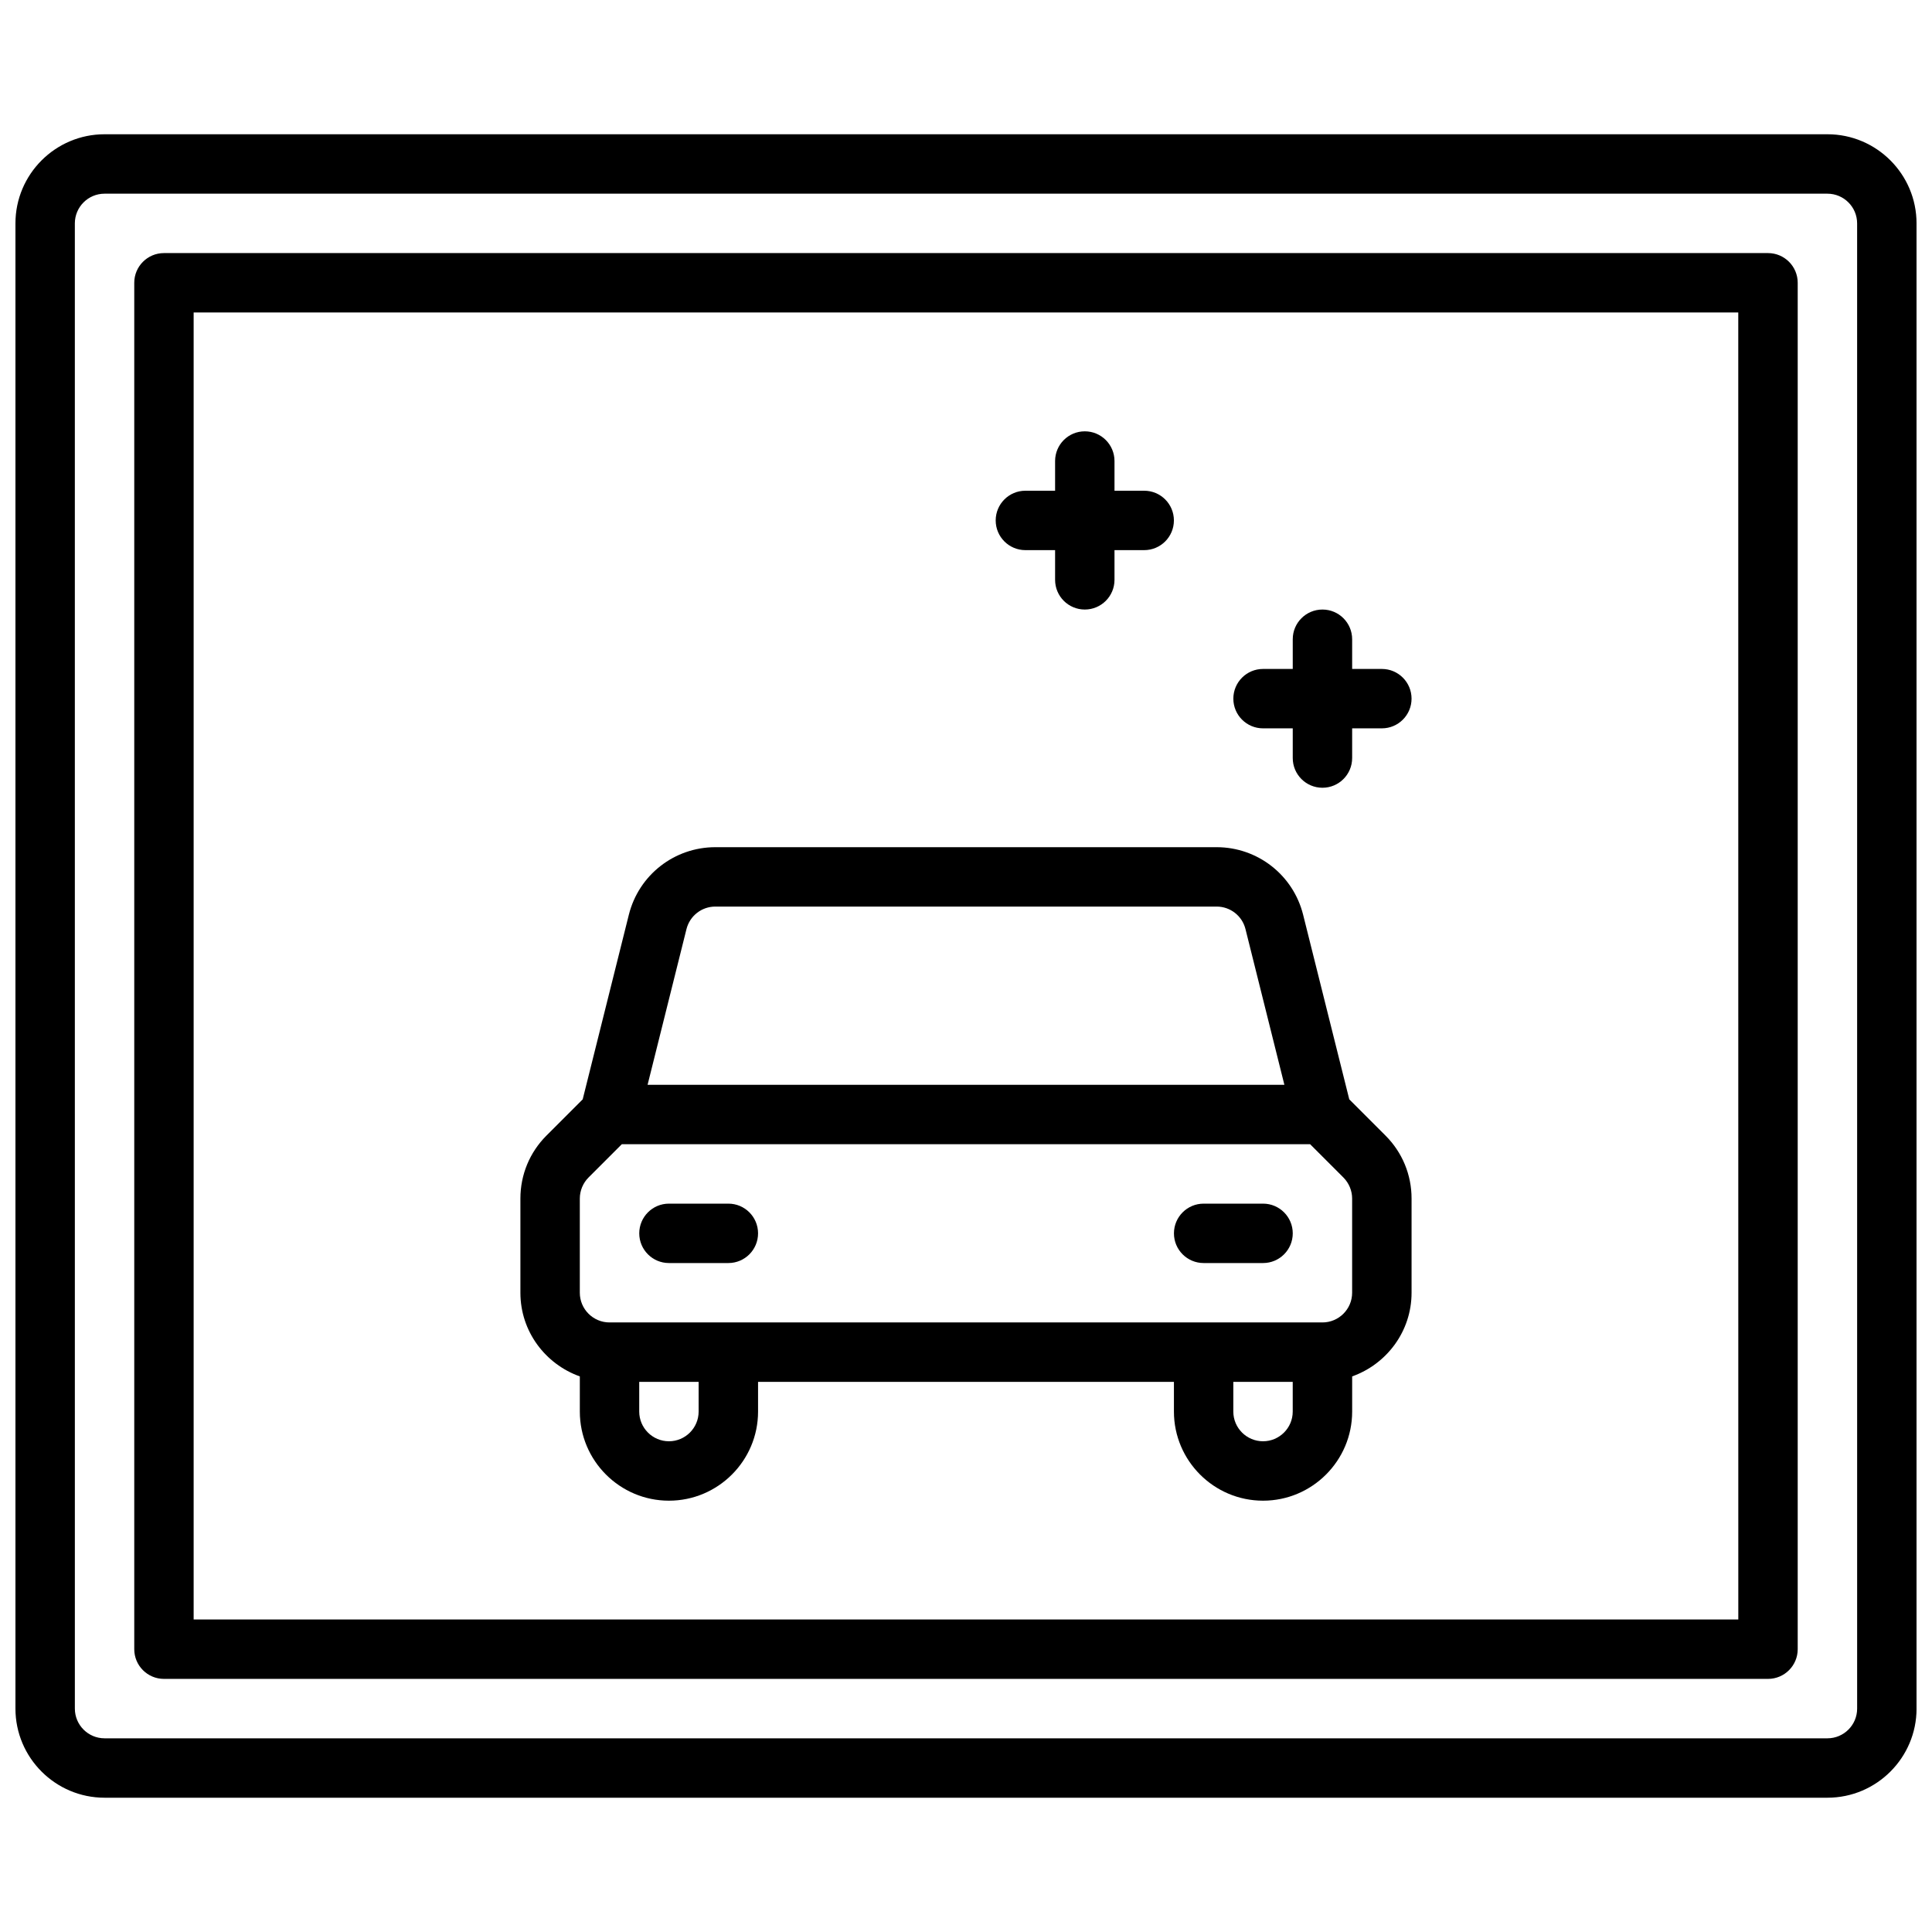
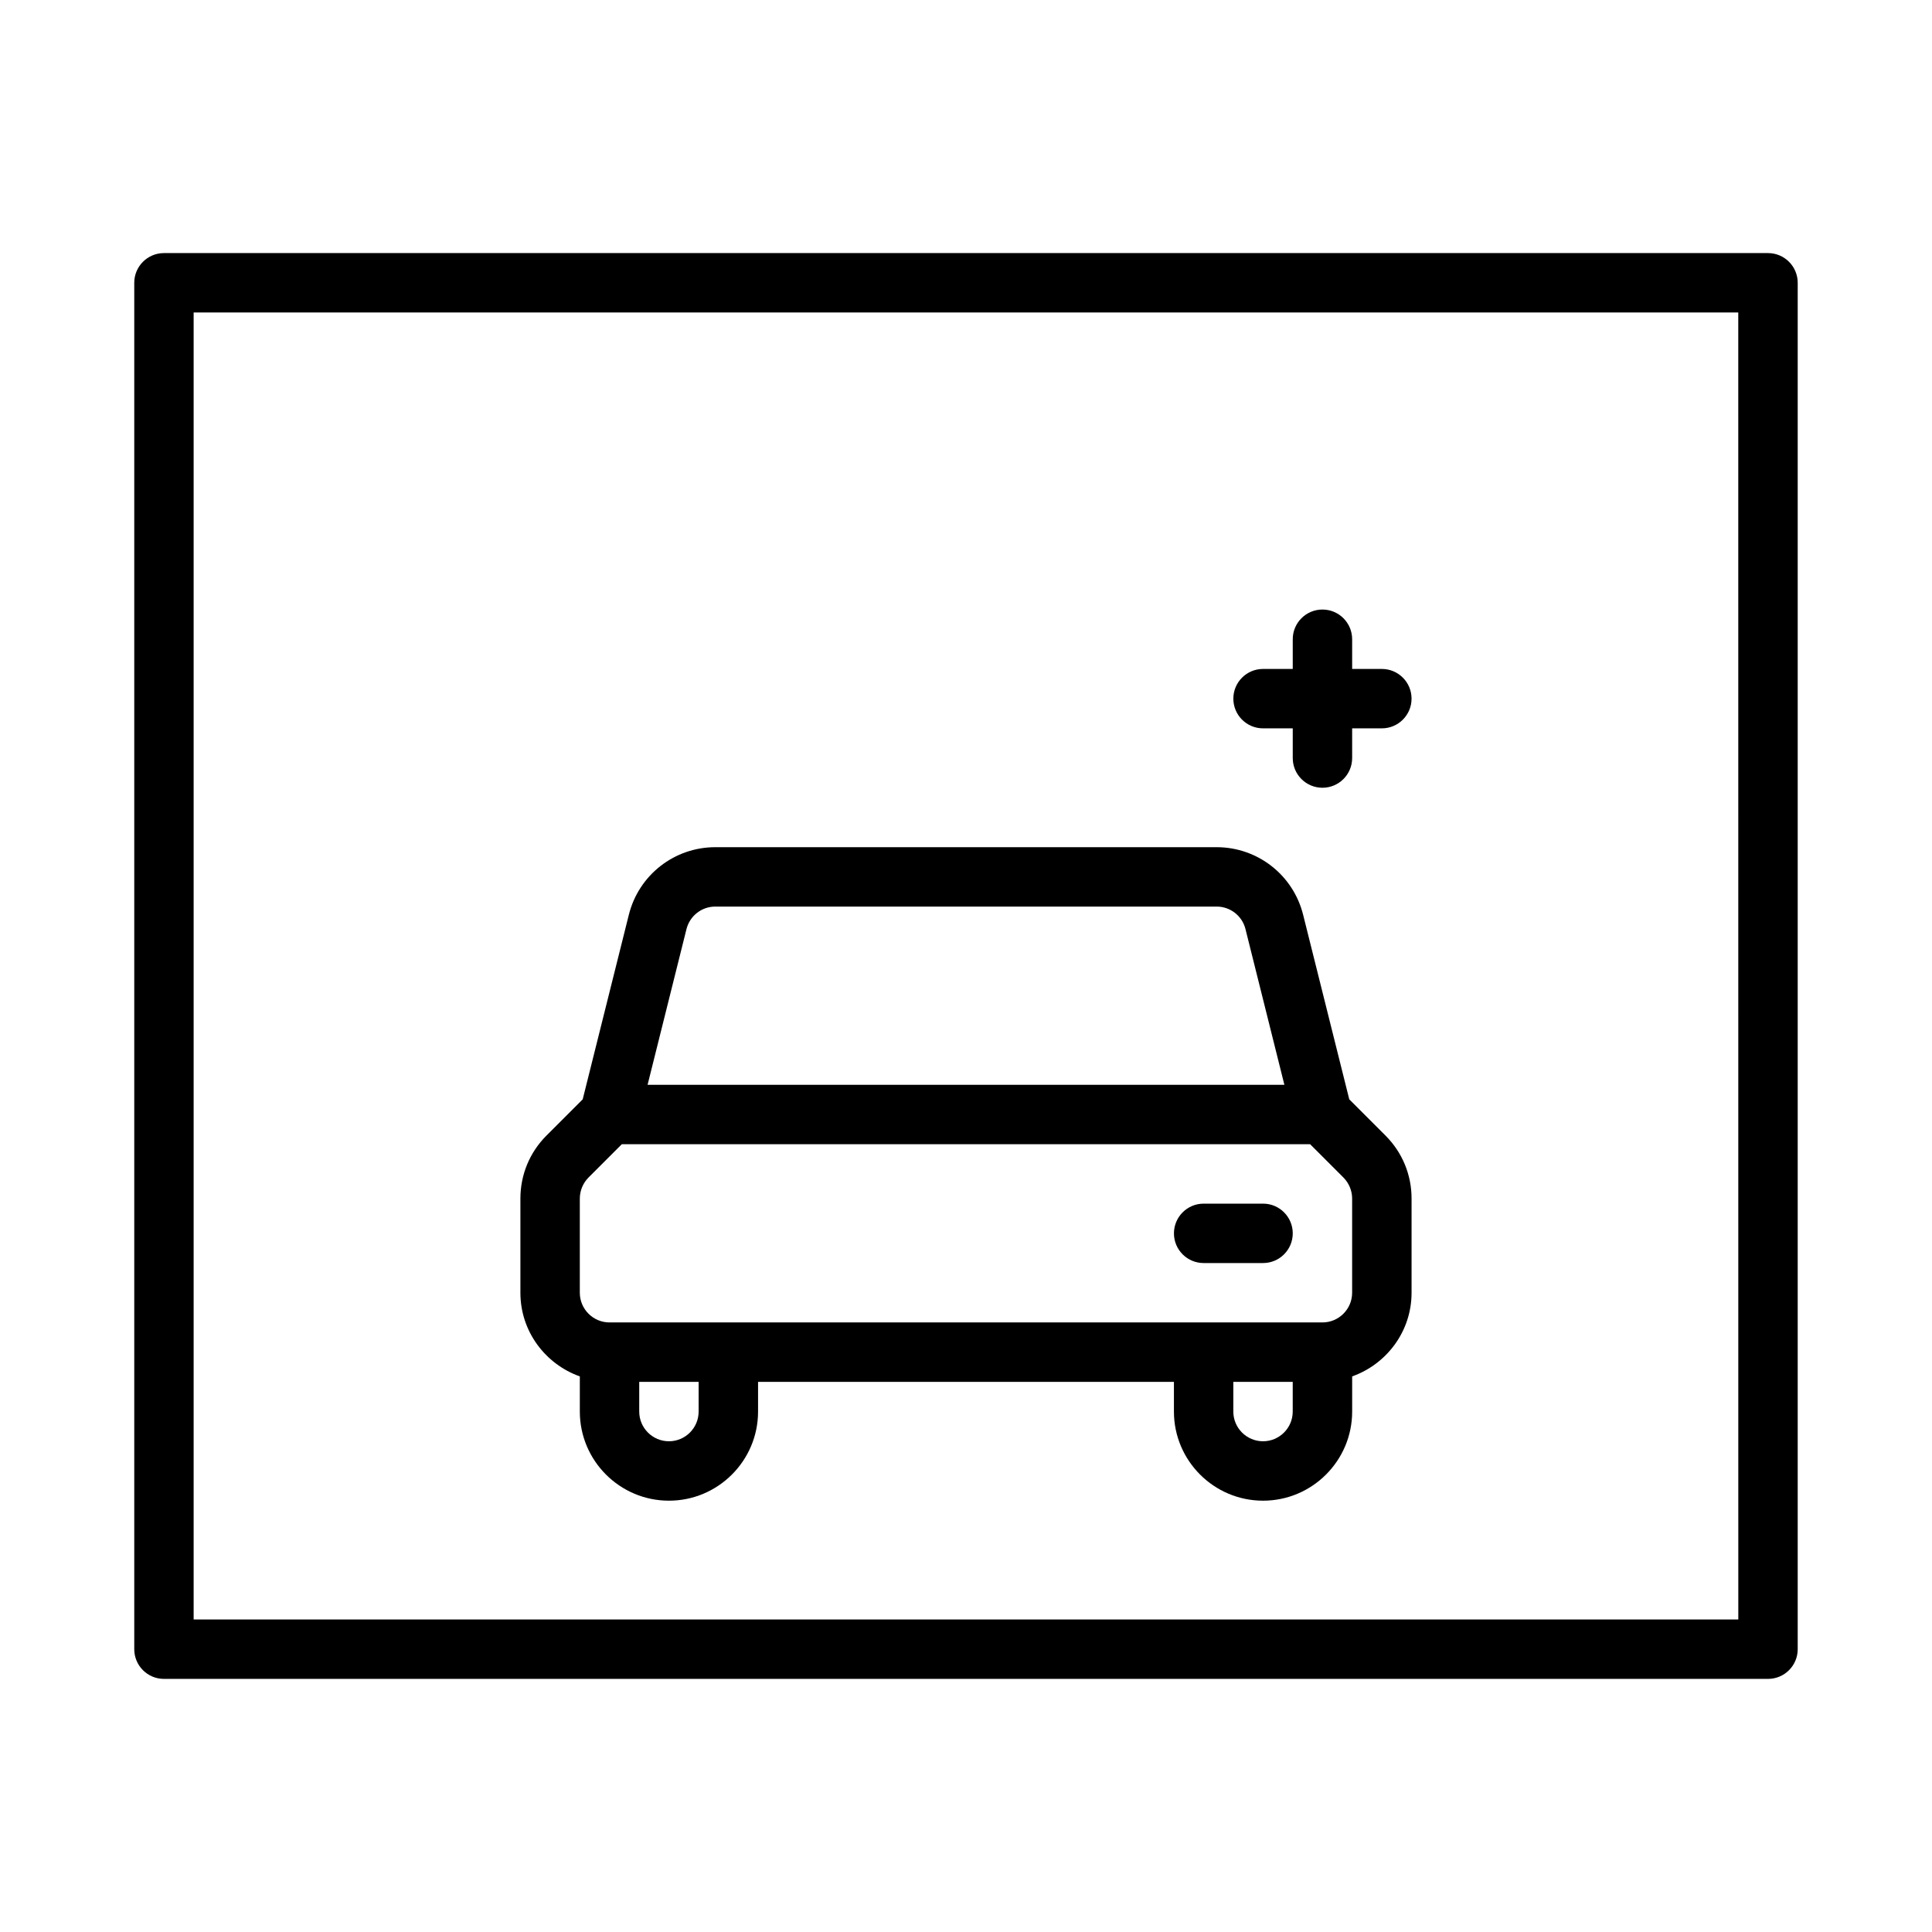
<svg xmlns="http://www.w3.org/2000/svg" width="800px" height="800px" version="1.1" viewBox="144 144 512 512">
  <defs>
    <clipPath id="a">
-       <path d="m148.09 179h503.81v442h-503.81z" />
-     </clipPath>
+       </clipPath>
  </defs>
  <g clip-path="url(#a)">
-     <path d="m628.29 179.58h-456.58c-13.02 0-23.617 10.594-23.617 23.617v393.6c0 13.02 10.598 23.617 23.617 23.617h456.58c13.02 0 23.617-10.598 23.617-23.617l-0.004-393.6c0-13.023-10.594-23.617-23.613-23.617zm7.871 417.22c0 4.344-3.535 7.871-7.871 7.871h-456.58c-4.336 0-7.871-3.527-7.871-7.871l-0.004-393.6c0-4.344 3.535-7.871 7.871-7.871h456.58c4.336 0 7.871 3.527 7.871 7.871z" />
-   </g>
+     </g>
  <path d="m612.54 211.07h-425.09c-4.344 0-7.871 3.519-7.871 7.871v362.11c0 4.352 3.527 7.871 7.871 7.871h425.09c4.344 0 7.871-3.519 7.871-7.871v-362.11c0-4.352-3.527-7.871-7.871-7.871zm-7.871 362.11h-409.35v-346.37h409.34z" />
  <path d="m297.66 508.76v9.32c0 13.02 10.598 23.617 23.617 23.617s23.617-10.598 23.617-23.617v-7.871h110.21v7.871c0 13.02 10.598 23.617 23.617 23.617 13.02 0 23.617-10.598 23.617-23.617v-9.32c9.141-3.258 15.742-11.918 15.742-22.168v-24.969c0-6.305-2.457-12.242-6.918-16.695l-9.59-9.59-12.234-48.941c-2.641-10.523-12.062-17.883-22.918-17.883h-132.85c-10.855 0-20.277 7.359-22.914 17.887l-12.234 48.934-9.59 9.59c-4.461 4.457-6.918 10.395-6.918 16.699v24.969c0 10.25 6.606 18.91 15.746 22.168zm31.484 9.32c0 4.344-3.535 7.871-7.871 7.871-4.336 0-7.871-3.527-7.871-7.871v-7.871h15.742zm149.57 7.871c-4.336 0-7.871-3.527-7.871-7.871v-7.871h15.742v7.871c0 4.348-3.535 7.871-7.871 7.871zm-152.79-135.73c0.883-3.512 4.023-5.969 7.644-5.969h132.86c3.613 0 6.762 2.457 7.637 5.961l10.312 41.273h-168.76zm-28.266 71.398c0-2.07 0.844-4.102 2.305-5.566l8.824-8.824h182.41l8.824 8.824c1.465 1.473 2.309 3.496 2.309 5.566v24.969c0 4.344-3.535 7.871-7.871 7.871h-188.93c-4.336 0-7.871-3.527-7.871-7.871z" />
-   <path d="m321.28 478.72h15.742c4.344 0 7.871-3.519 7.871-7.871 0-4.352-3.527-7.871-7.871-7.871h-15.742c-4.344 0-7.871 3.519-7.871 7.871 0 4.352 3.527 7.871 7.871 7.871z" />
  <path d="m462.98 478.72h15.742c4.344 0 7.871-3.519 7.871-7.871 0-4.352-3.527-7.871-7.871-7.871h-15.742c-4.344 0-7.871 3.519-7.871 7.871-0.004 4.352 3.523 7.871 7.871 7.871z" />
  <path d="m478.72 337.02h7.871v7.871c0 4.352 3.527 7.871 7.871 7.871s7.871-3.519 7.871-7.871v-7.871h7.871c4.344 0 7.871-3.519 7.871-7.871 0-4.352-3.527-7.871-7.871-7.871h-7.871v-7.871c0-4.352-3.527-7.871-7.871-7.871s-7.871 3.519-7.871 7.871v7.871h-7.871c-4.344 0-7.871 3.519-7.871 7.871 0 4.352 3.527 7.871 7.871 7.871z" />
-   <path d="m415.74 289.79h7.871v7.871c0 4.352 3.527 7.871 7.871 7.871s7.871-3.519 7.871-7.871v-7.871h7.871c4.344 0 7.871-3.519 7.871-7.871 0-4.352-3.527-7.871-7.871-7.871h-7.871v-7.871c0-4.352-3.527-7.871-7.871-7.871s-7.871 3.519-7.871 7.871v7.871h-7.871c-4.344 0-7.871 3.519-7.871 7.871 0 4.352 3.527 7.871 7.871 7.871z" />
</svg>